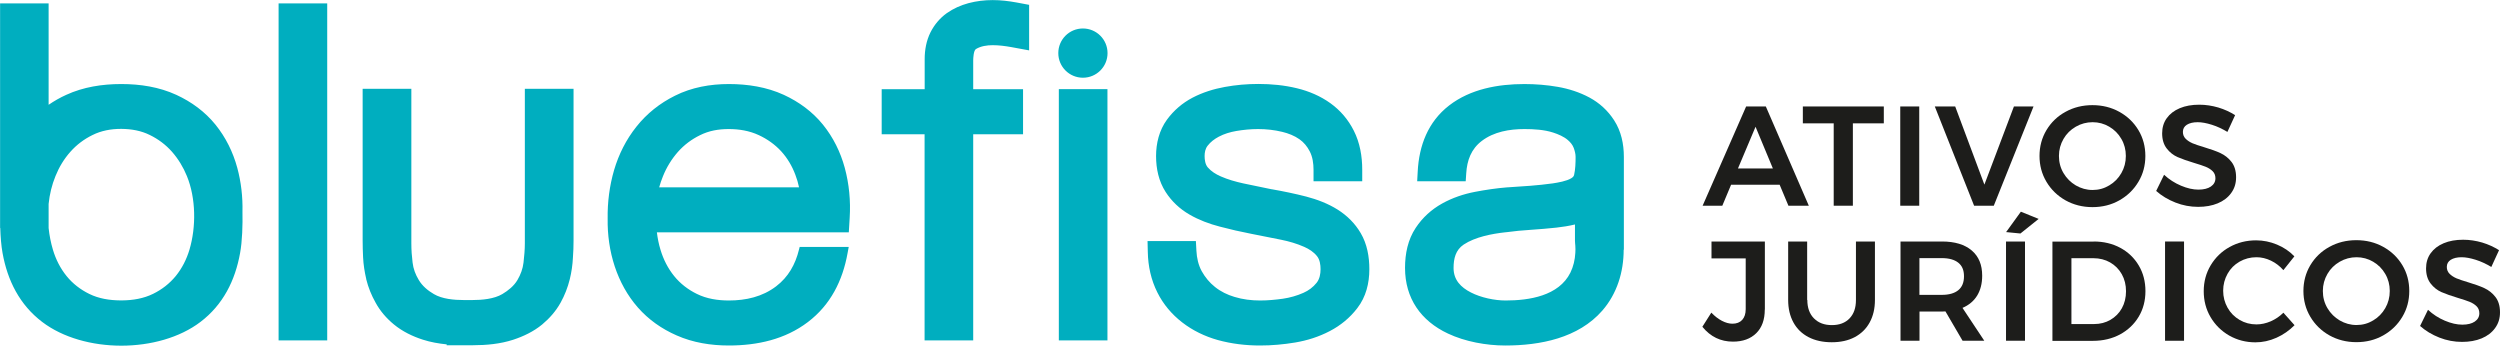
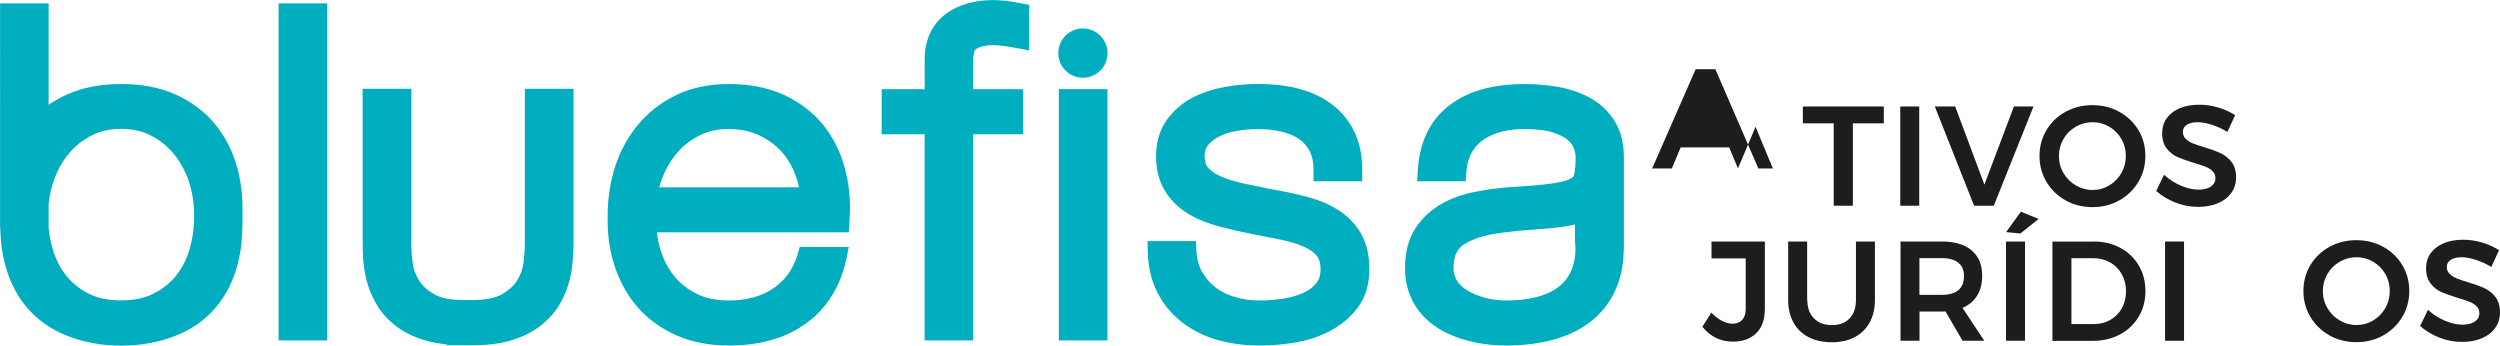
<svg xmlns="http://www.w3.org/2000/svg" id="Camada_2" data-name="Camada 2" viewBox="0 0 284.37 39.33">
  <defs>
    <style>
      .cls-1 {
        fill: #00aebf;
        fill-rule: evenodd;
      }

      .cls-2 {
        fill: #1d1d1b;
      }
    </style>
  </defs>
  <g id="Camada_1-2" data-name="Camada 1">
    <g>
      <path class="cls-1" d="M5.53,23.2v2.74c.09.84.25,1.67.49,2.47.33,1.1.84,2.11,1.56,3,.7.86,1.57,1.53,2.57,2.02,1.09.54,2.32.73,3.53.74h0s.06,0,.06,0h.03s.03,0,.03,0h.03s.06,0,.06,0h0c1.21-.01,2.44-.21,3.53-.75,1-.49,1.86-1.16,2.57-2.02.72-.89,1.23-1.9,1.56-3,.77-2.59.74-5.85-.29-8.37-.41-1.01-.98-1.95-1.7-2.77-.71-.8-1.55-1.43-2.51-1.9-1-.5-2.11-.69-3.22-.7h-.03s-.03,0-.03,0h-.03c-1.11,0-2.22.2-3.22.7-.96.47-1.8,1.1-2.51,1.9-.73.82-1.29,1.75-1.7,2.77-.41,1-.67,2.07-.78,3.16M179.16,25.53c-.69.17-1.4.28-2.11.36-.97.1-1.94.19-2.91.25-.95.06-1.91.15-2.86.28h-.03c-1.54.17-3.45.53-4.76,1.4-.92.62-1.15,1.6-1.15,2.66,0,1.36.82,2.2,1.98,2.79,1.13.58,2.67.91,3.94.91,2.66,0,6.05-.51,7.37-3.17.34-.69.52-1.47.56-2.24.02-.27.02-.54,0-.81-.01-.19-.04-.37-.04-.56v-1.88ZM90.89,21.31c-.1-.49-.24-.96-.42-1.43-.37-.99-.9-1.89-1.61-2.67-.72-.78-1.58-1.39-2.55-1.84-1.07-.5-2.24-.69-3.42-.69s-2.25.19-3.27.7c-.96.47-1.8,1.1-2.51,1.9-.72.82-1.29,1.75-1.7,2.77-.17.41-.31.83-.43,1.26h15.91ZM184.69,28.4c0,2.53-.75,5-2.43,6.93-2.73,3.13-7.07,3.97-11.04,3.97-2.16,0-4.57-.44-6.52-1.36-3.09-1.45-4.88-4.02-4.88-7.47,0-1.61.32-3.21,1.22-4.56.77-1.16,1.78-2.08,3-2.76,1.17-.65,2.44-1.08,3.75-1.33,1.21-.23,2.42-.41,3.65-.51h.05c1.71-.11,3.43-.21,5.13-.45.6-.09,1.58-.26,2.1-.58.15-.09.29-.2.33-.38.15-.65.17-1.4.17-2.06,0-.34-.1-.7-.21-1.01-.13-.35-.38-.65-.66-.89-.45-.4-1.12-.68-1.68-.86-1.01-.33-2.21-.4-3.27-.4-1.69,0-3.47.3-4.85,1.35-1.21.92-1.68,2.21-1.77,3.69l-.06.9h-5.52l.06-1.1c.15-2.96,1.17-5.66,3.57-7.52,2.43-1.88,5.57-2.44,8.57-2.44,1.27,0,2.54.1,3.8.32,1.25.22,2.47.61,3.59,1.21,1.15.62,2.1,1.49,2.81,2.59.81,1.25,1.11,2.7,1.11,4.17v10.55ZM74.72,26.43c.08.67.21,1.33.41,1.98.33,1.1.84,2.11,1.56,3,.7.86,1.57,1.53,2.57,2.02,1.13.56,2.4.75,3.65.75,1.93,0,3.81-.42,5.37-1.61,1.39-1.06,2.19-2.49,2.6-4.17l.08-.31h5.58l-.13.7c-.56,3.13-1.94,5.89-4.51,7.84-2.6,1.98-5.77,2.67-8.99,2.67-2.04,0-4.08-.32-5.95-1.15-1.69-.74-3.19-1.79-4.41-3.18-1.19-1.36-2.05-2.94-2.62-4.65-.58-1.75-.84-3.61-.81-5.45-.03-1.86.21-3.73.73-5.52.53-1.8,1.37-3.47,2.54-4.94,1.19-1.5,2.67-2.67,4.38-3.52,1.91-.96,4.02-1.33,6.14-1.33s4.29.33,6.25,1.23c1.73.8,3.25,1.91,4.45,3.39,1.17,1.45,1.99,3.11,2.48,4.91.5,1.85.68,3.77.56,5.68l-.1,1.66h-21.82ZM105.18,10.14v-3.41c0-1.06.19-2.1.66-3.05.44-.87,1.06-1.61,1.85-2.18.75-.53,1.59-.9,2.47-1.14.9-.24,1.83-.35,2.76-.35s1.81.11,2.7.27l1.44.27v5.18l-2.07-.38c-.68-.12-1.38-.21-2.07-.21-.65,0-1.35.1-1.91.44-.27.17-.31,1.03-.31,1.31v3.26h5.67v5.12h-5.67v23.45h-5.53V15.27h-4.88v-5.12h4.88ZM120.44,38.72V10.14h5.53v28.58h-5.53ZM37.22.39v38.33h-5.53V.39h5.53ZM144.68,21.53c1.31.23,2.61.5,3.9.83,1.25.33,2.47.79,3.57,1.48,1.08.68,1.98,1.57,2.63,2.68.73,1.24.98,2.68.98,4.1,0,1.6-.38,3.15-1.37,4.43-.84,1.1-1.9,1.97-3.13,2.61-1.24.65-2.57,1.07-3.94,1.3-1.32.22-2.65.34-3.99.34-1.62,0-3.24-.19-4.8-.62-1.47-.41-2.86-1.08-4.06-2.01-1.19-.92-2.15-2.06-2.82-3.4-.72-1.43-1.06-3-1.09-4.6l-.03-1.25h5.5l.06,1.11c.04.81.22,1.62.61,2.33.39.69.88,1.29,1.5,1.78.66.53,1.41.89,2.21,1.13.94.29,1.93.41,2.92.41.87,0,1.73-.08,2.59-.2.81-.12,1.6-.34,2.34-.67.59-.26,1.09-.63,1.5-1.14.35-.44.45-1.01.45-1.55,0-.5-.08-1.08-.4-1.48-.38-.48-.9-.81-1.46-1.06-.84-.37-1.73-.63-2.63-.81-1.14-.23-2.28-.46-3.42-.68-1.19-.23-2.37-.5-3.54-.81-1.2-.31-2.38-.75-3.45-1.37-1.11-.64-2.03-1.5-2.72-2.57-.79-1.23-1.09-2.65-1.09-4.09s.35-2.92,1.24-4.14c.77-1.05,1.75-1.89,2.91-2.5,1.15-.6,2.4-.99,3.67-1.22,1.26-.23,2.53-.34,3.81-.34,1.48,0,2.96.14,4.4.49,1.36.33,2.66.88,3.8,1.7,1.14.82,2.03,1.87,2.66,3.12.7,1.38.96,2.92.96,4.45v1.31h-5.54v-1.31c0-.71-.1-1.47-.44-2.11-.28-.54-.66-1.01-1.16-1.36-.58-.41-1.26-.67-1.95-.84-.9-.22-1.83-.32-2.75-.32-.84,0-1.67.08-2.49.22-.69.12-1.37.32-1.99.65-.49.26-.93.59-1.27,1.03-.26.34-.34.75-.34,1.17s.07.95.36,1.29c.4.46.92.78,1.47,1.02.82.36,1.7.61,2.57.8,1.08.23,2.16.45,3.23.67ZM123.18,3.24c1.54,0,2.8,1.25,2.8,2.8s-1.25,2.8-2.8,2.8-2.8-1.25-2.8-2.8,1.25-2.8,2.8-2.8ZM50.8,39.17c-.91-.09-1.82-.25-2.69-.53-1.19-.38-2.34-.94-3.31-1.74-.84-.69-1.56-1.52-2.08-2.48-.47-.83-.83-1.72-1.06-2.65v-.03c-.19-.81-.32-1.64-.36-2.47-.03-.64-.05-1.27-.05-1.91V10.1h5.54v17.6c0,.72.05,1.45.14,2.16.08.71.33,1.37.7,1.98.41.69,1.03,1.21,1.72,1.61.94.56,2.3.68,3.38.68h1.02c1.07,0,2.45-.12,3.39-.68.67-.4,1.32-.92,1.72-1.6.36-.61.61-1.28.69-1.99.08-.72.15-1.44.15-2.16V10.1h5.54v17.26c0,.64-.02,1.29-.07,1.93-.04.83-.16,1.67-.36,2.48-.23.93-.58,1.83-1.05,2.67-.53.95-1.25,1.77-2.09,2.47-.97.8-2.12,1.35-3.31,1.74-1.45.47-3.02.62-4.55.62h-3v-.09ZM5.53.39v11.53c.63-.43,1.29-.81,2-1.13,1.96-.9,4.11-1.23,6.25-1.23h.03c2.14,0,4.29.33,6.25,1.23,1.73.8,3.25,1.91,4.45,3.39,1.17,1.45,1.99,3.11,2.48,4.91.44,1.63.63,3.31.59,5,.03,1.47-.02,3.34-.27,4.69-.56,3.13-1.94,5.89-4.51,7.84-4.73,3.6-13.27,3.6-18,0-2.57-1.95-3.95-4.72-4.51-7.84-.15-.83-.23-1.85-.26-2.85h-.02V.39h5.53Z" />
-       <path class="cls-2" d="M197.69,19.16h3.97l-1.97-4.74-2,4.74ZM203.43,23.4l-1-2.39h-5.52l-1,2.39h-2.24l4.95-11.29h2.24l4.89,11.29h-2.32Z" />
+       <path class="cls-2" d="M197.69,19.16h3.97l-1.97-4.74-2,4.74Zl-1-2.39h-5.52l-1,2.39h-2.24l4.95-11.29h2.24l4.89,11.29h-2.32Z" />
      <polygon class="cls-2" points="205.07 12.11 214.28 12.11 214.28 14.03 210.76 14.03 210.76 23.4 208.58 23.4 208.58 14.03 205.07 14.03 205.07 12.11" />
      <rect class="cls-2" x="216.15" y="12.11" width="2.16" height="11.29" />
      <polygon class="cls-2" points="220.08 12.11 222.4 12.11 225.72 21 229.08 12.11 231.31 12.11 226.79 23.4 224.55 23.4 220.08 12.11" />
      <path class="cls-2" d="M238.04,13.9c-.69,0-1.33.17-1.92.51-.59.34-1.06.8-1.4,1.39-.34.59-.52,1.23-.52,1.94s.17,1.36.52,1.95c.35.59.82,1.06,1.4,1.4.59.34,1.22.52,1.91.52s1.31-.17,1.89-.52c.58-.34,1.04-.81,1.38-1.4.34-.59.51-1.24.51-1.95s-.17-1.36-.51-1.94c-.34-.59-.8-1.05-1.38-1.39-.58-.34-1.21-.51-1.89-.51M238.01,11.96c1.12,0,2.14.25,3.06.76.92.51,1.64,1.2,2.17,2.08.53.88.79,1.86.79,2.94s-.26,2.06-.79,2.94c-.53.89-1.25,1.59-2.17,2.11-.92.52-1.94.77-3.06.77s-2.14-.26-3.06-.77c-.92-.52-1.64-1.22-2.17-2.11-.53-.89-.79-1.87-.79-2.94s.26-2.05.79-2.94c.53-.88,1.25-1.58,2.17-2.08.92-.51,1.94-.76,3.06-.76Z" />
      <path class="cls-2" d="M253.37,15.01c-.58-.35-1.17-.63-1.78-.82-.61-.19-1.14-.29-1.61-.29-.52,0-.92.1-1.23.29-.3.19-.45.46-.45.81,0,.31.1.57.31.78.21.21.47.38.79.52.32.13.75.28,1.3.44.76.23,1.39.45,1.88.68.49.23.91.56,1.25,1,.34.44.52,1.02.52,1.74s-.19,1.29-.56,1.8c-.37.51-.88.9-1.53,1.17-.65.27-1.4.4-2.23.4-.88,0-1.74-.16-2.58-.49-.84-.33-1.57-.77-2.19-1.32l.9-1.84c.57.53,1.21.94,1.92,1.24.71.3,1.37.45,1.98.45s1.08-.12,1.42-.35c.34-.23.52-.55.52-.94,0-.32-.1-.59-.31-.8-.21-.21-.48-.38-.8-.51-.32-.13-.76-.27-1.32-.44-.76-.23-1.39-.45-1.87-.66-.48-.21-.9-.54-1.24-.98-.34-.44-.52-1.01-.52-1.72,0-.66.17-1.23.52-1.72.35-.49.84-.87,1.48-1.14.64-.27,1.38-.4,2.22-.4.73,0,1.45.11,2.17.32.72.22,1.35.51,1.91.87l-.87,1.89Z" />
      <path class="cls-2" d="M200.74,35.21c0,1.15-.32,2.05-.97,2.69-.65.64-1.53.96-2.65.96-1.4,0-2.56-.56-3.48-1.69l1.02-1.61c.38.4.78.71,1.2.93.42.22.83.33,1.2.33.47,0,.84-.14,1.11-.43.26-.29.4-.69.4-1.22v-5.78h-3.89v-1.92h6.07v7.74Z" />
      <path class="cls-2" d="M205.58,34.12c0,.89.25,1.59.76,2.1.51.51,1.18.76,2.03.76s1.52-.25,2.01-.76c.49-.51.73-1.2.73-2.1v-6.65h2.16v6.65c0,.98-.2,1.83-.6,2.56-.4.73-.97,1.28-1.7,1.67-.74.39-1.61.58-2.61.58s-1.89-.19-2.64-.58-1.32-.94-1.72-1.67c-.4-.73-.6-1.58-.6-2.56v-6.65h2.16v6.65Z" />
      <path class="cls-2" d="M218.33,33.54h2.55c.82,0,1.44-.18,1.87-.53.43-.35.65-.88.65-1.58s-.21-1.2-.65-1.55c-.43-.34-1.05-.52-1.87-.52h-2.55v4.18ZM223.24,38.76l-1.95-3.34c-.09.01-.22.02-.4.02h-2.55v3.32h-2.16v-11.29h4.71c1.46,0,2.59.34,3.39,1.02.8.68,1.19,1.63,1.19,2.87,0,.88-.19,1.63-.57,2.26-.38.62-.94,1.09-1.67,1.4l2.48,3.74h-2.47Z" />
      <path class="cls-2" d="M229.87,24.08l2.02.82-2.07,1.66-1.63-.16,1.68-2.32ZM228.18,27.47h2.16v11.29h-2.16v-11.29Z" />
      <path class="cls-2" d="M238.2,36.86c.69,0,1.31-.16,1.86-.48.55-.32.99-.76,1.3-1.32.31-.56.47-1.21.47-1.93s-.16-1.37-.48-1.94-.77-1.02-1.33-1.34c-.56-.32-1.2-.48-1.9-.48h-2.5v7.49h2.58ZM238.15,27.47c1.13,0,2.14.24,3.03.72.89.48,1.59,1.15,2.1,2.01.51.86.76,1.83.76,2.92s-.26,2.06-.77,2.91c-.51.85-1.22,1.52-2.12,2.01-.9.48-1.93.73-3.08.73h-4.61v-11.29h4.69Z" />
      <rect class="cls-2" x="246.27" y="27.47" width="2.16" height="11.29" />
-       <path class="cls-2" d="M259.73,30.73c-.4-.46-.87-.82-1.41-1.08-.54-.26-1.09-.39-1.65-.39-.7,0-1.34.17-1.92.5-.58.33-1.04.79-1.37,1.38-.33.59-.5,1.23-.5,1.93s.17,1.34.5,1.93c.33.59.79,1.05,1.37,1.39.58.34,1.22.51,1.92.51.54,0,1.08-.12,1.62-.35.54-.24,1.02-.56,1.44-.98l1.27,1.42c-.59.6-1.28,1.08-2.06,1.43-.79.35-1.58.52-2.39.52-1.09,0-2.08-.26-2.98-.77-.9-.52-1.61-1.22-2.13-2.11-.52-.89-.77-1.87-.77-2.94s.26-2.05.79-2.94c.53-.88,1.24-1.58,2.15-2.08.91-.51,1.92-.76,3.02-.76.81,0,1.6.16,2.37.48.77.32,1.44.77,1.98,1.34l-1.26,1.58Z" />
      <path class="cls-2" d="M268.06,29.26c-.69,0-1.33.17-1.92.51-.59.34-1.06.8-1.4,1.39-.34.59-.52,1.23-.52,1.94s.17,1.36.52,1.95c.35.59.82,1.06,1.4,1.4.59.34,1.22.52,1.91.52s1.31-.17,1.89-.52c.58-.34,1.04-.81,1.38-1.4.34-.59.51-1.24.51-1.95s-.17-1.36-.51-1.94c-.34-.59-.8-1.05-1.38-1.39-.58-.34-1.21-.51-1.89-.51M268.03,27.32c1.12,0,2.14.25,3.06.76.92.51,1.64,1.2,2.17,2.08.53.88.79,1.86.79,2.94s-.26,2.06-.79,2.94c-.53.89-1.25,1.59-2.17,2.11-.92.52-1.94.77-3.06.77s-2.14-.26-3.06-.77c-.92-.52-1.64-1.22-2.17-2.11-.53-.89-.79-1.87-.79-2.94s.26-2.05.79-2.94c.53-.88,1.25-1.58,2.17-2.08.92-.51,1.94-.76,3.06-.76Z" />
      <path class="cls-2" d="M283.39,30.37c-.58-.35-1.18-.63-1.78-.82-.61-.19-1.14-.29-1.61-.29-.52,0-.92.1-1.23.29-.3.19-.45.46-.45.81,0,.31.1.57.31.78.21.21.47.38.79.52.32.13.75.28,1.3.44.76.23,1.39.45,1.88.68.49.23.91.56,1.25,1,.34.44.52,1.02.52,1.74s-.19,1.29-.56,1.8c-.37.51-.88.9-1.53,1.17-.65.27-1.4.4-2.23.4-.88,0-1.74-.16-2.58-.49-.84-.33-1.57-.77-2.19-1.32l.9-1.84c.57.53,1.21.94,1.92,1.24.71.3,1.37.45,1.98.45s1.08-.12,1.42-.35c.34-.23.52-.55.52-.94,0-.32-.1-.59-.31-.8-.21-.21-.48-.38-.8-.51-.32-.13-.76-.27-1.32-.44-.76-.23-1.39-.45-1.87-.66-.48-.21-.9-.54-1.24-.98-.34-.44-.52-1.01-.52-1.72,0-.66.17-1.23.52-1.72.35-.49.84-.87,1.48-1.14.64-.27,1.38-.4,2.22-.4.73,0,1.45.11,2.17.32.72.22,1.35.51,1.91.87l-.87,1.89Z" />
    </g>
  </g>
</svg>